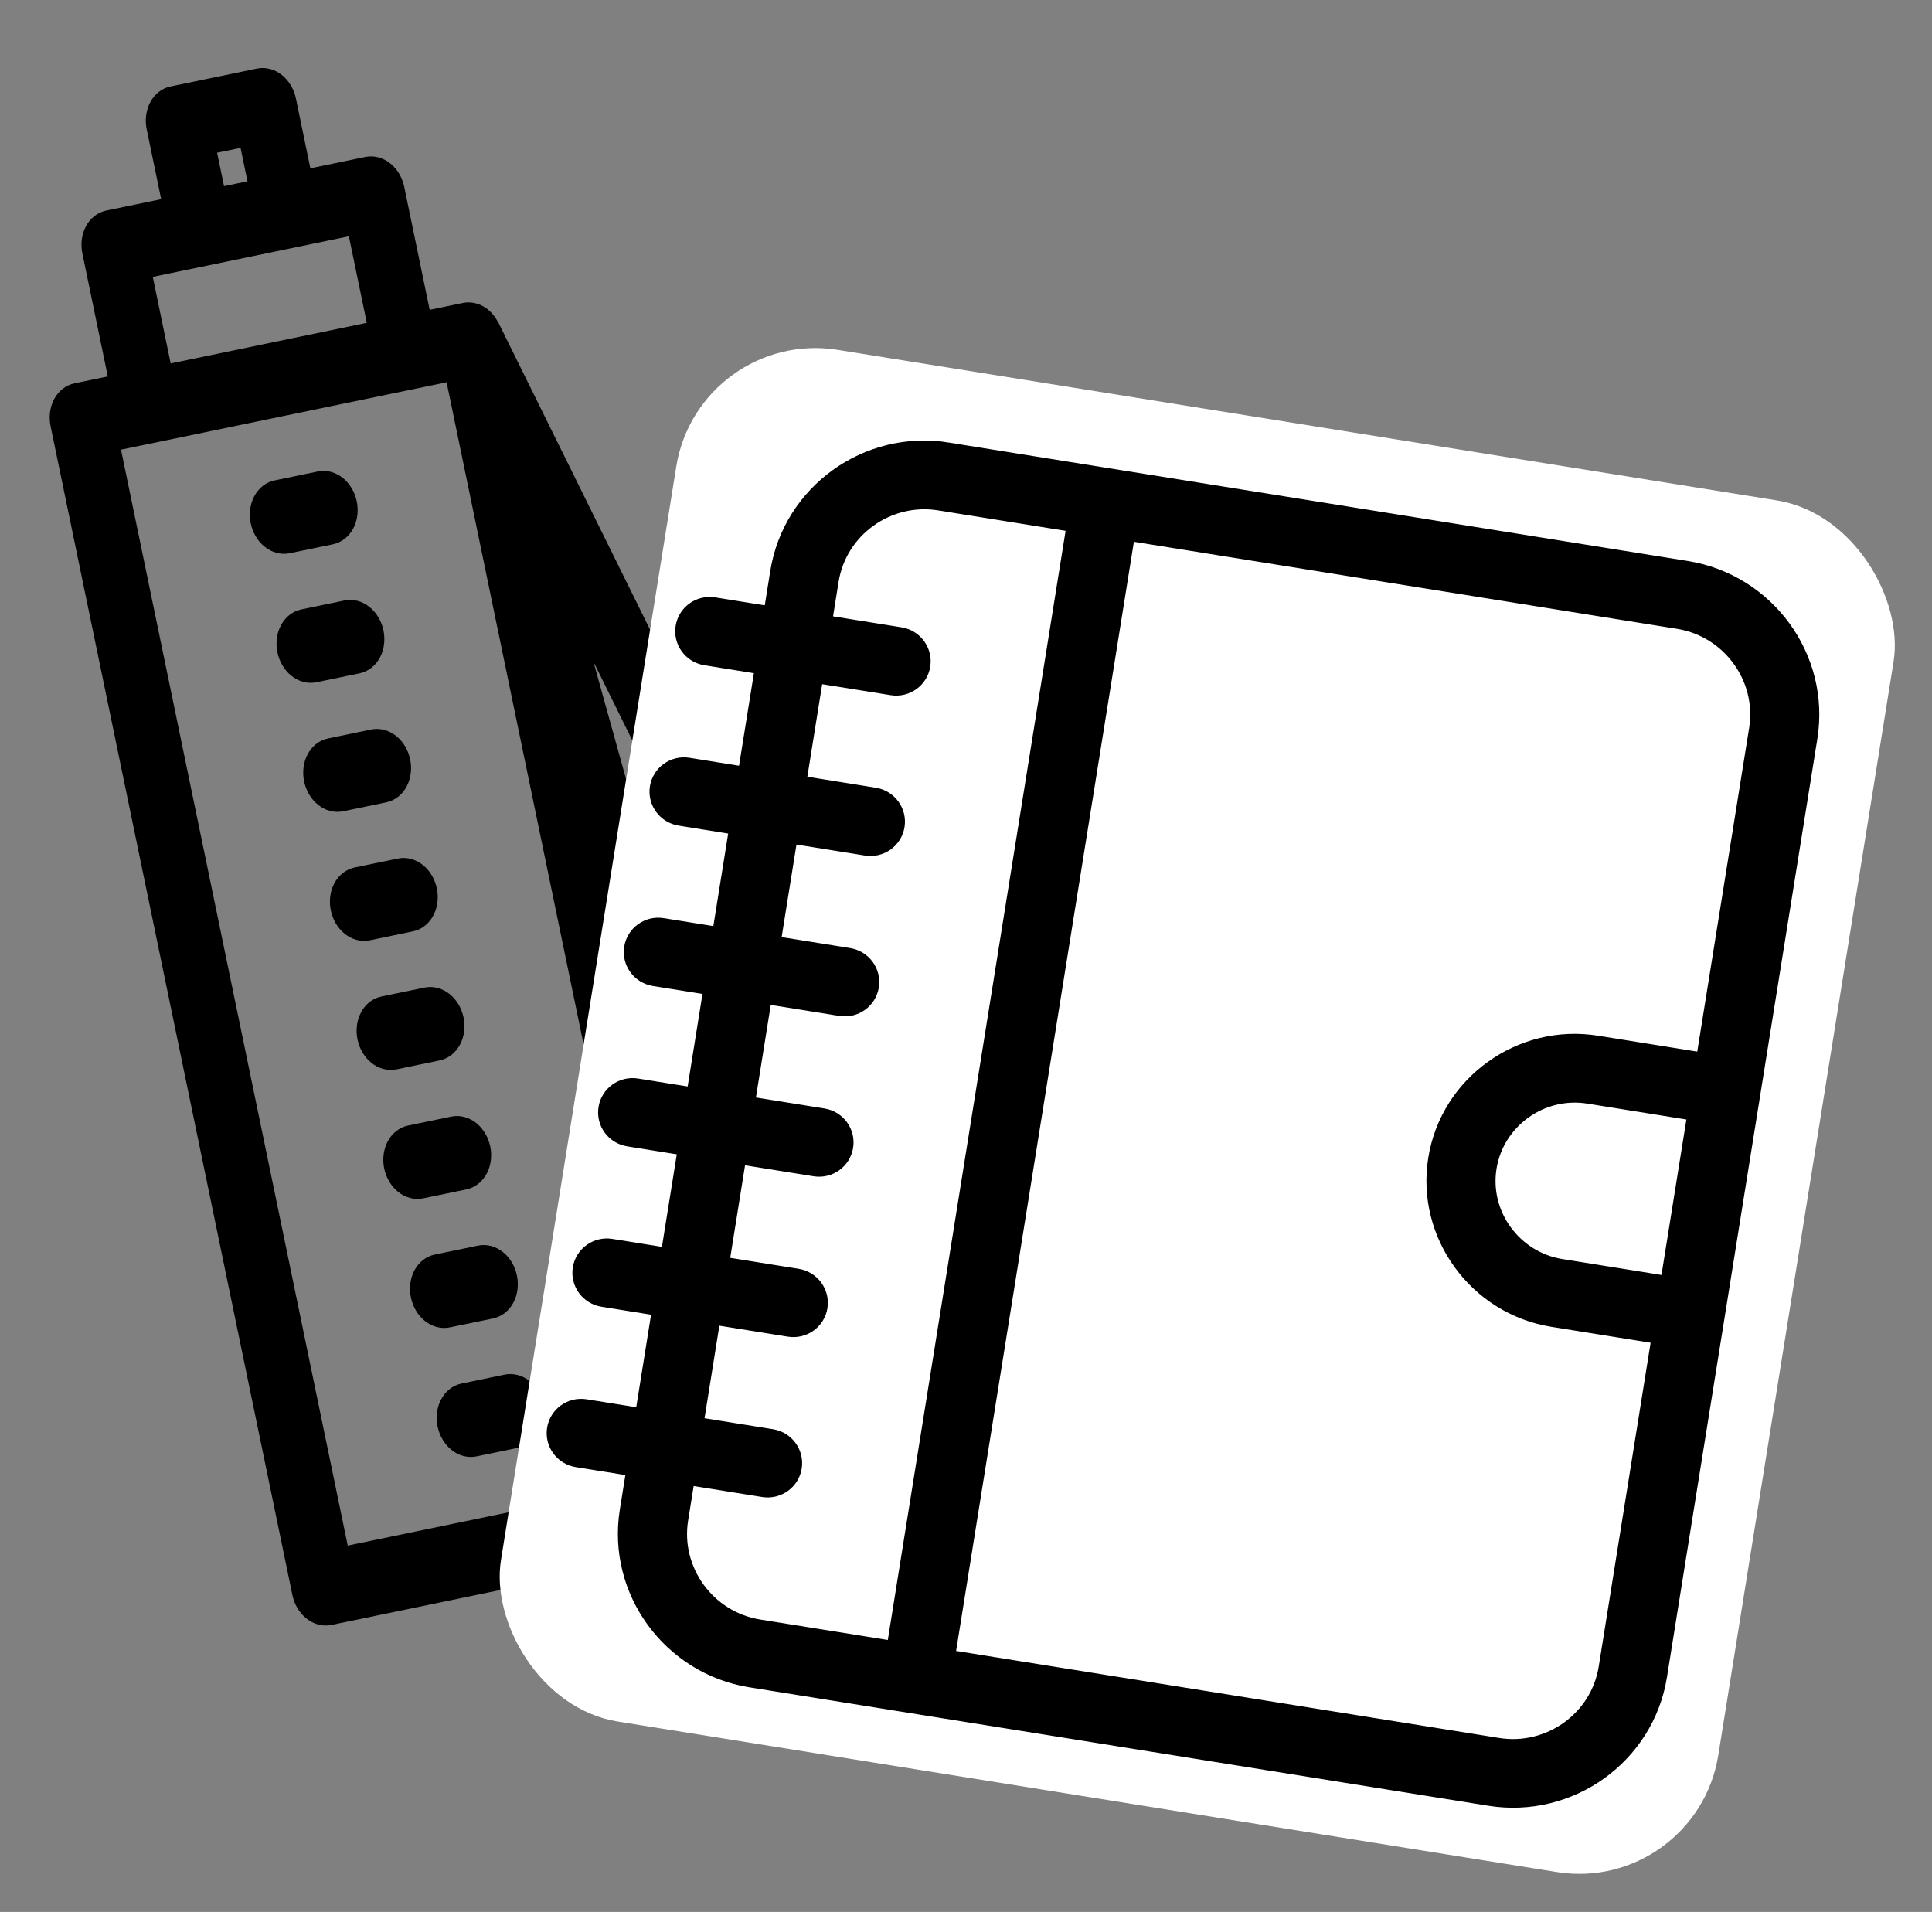
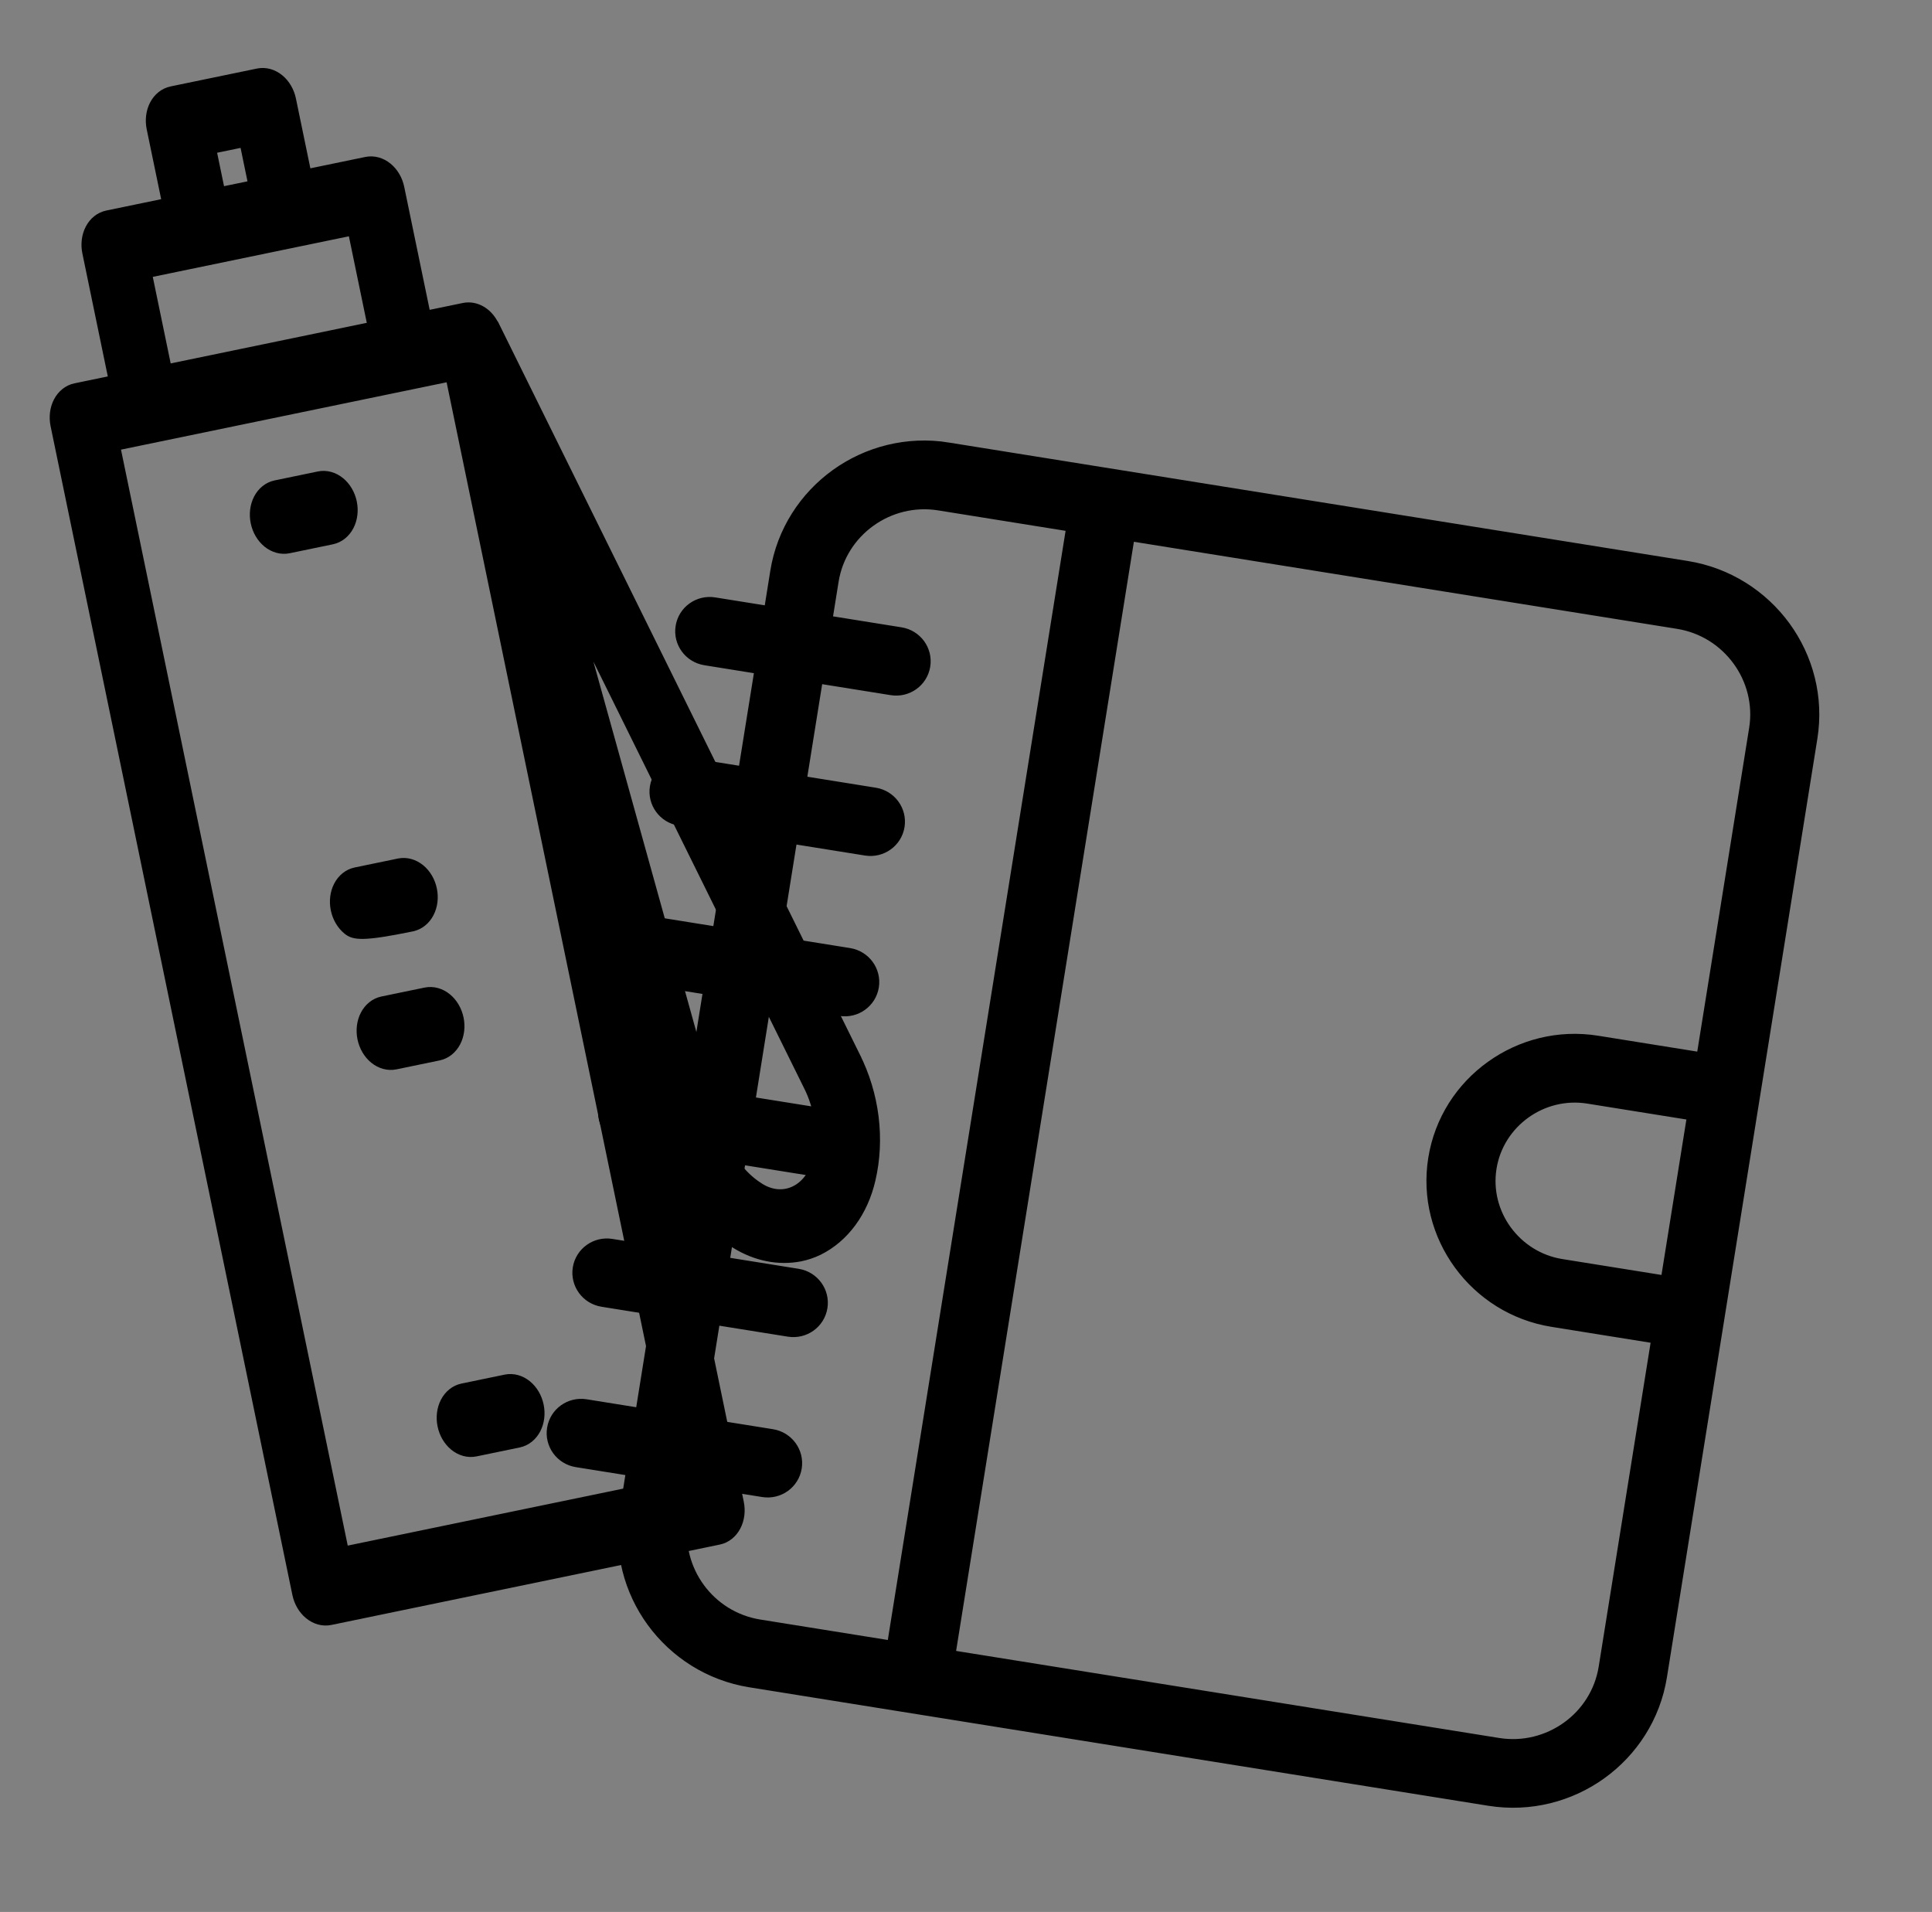
<svg xmlns="http://www.w3.org/2000/svg" width="96" height="95" viewBox="0 0 96 95" fill="none">
  <rect x="0" y="0" width="96" height="95" fill="#808080" stroke="none" />
  <path d="M25.126 68.546C25.494 68.47 25.871 68.58 26.174 68.827C26.475 69.073 26.685 69.438 26.768 69.838C26.851 70.239 26.803 70.658 26.624 71.003C26.444 71.35 26.141 71.599 25.774 71.675L23.629 72.119C23.261 72.195 22.885 72.086 22.582 71.839C22.281 71.593 22.071 71.228 21.988 70.827C21.905 70.427 21.953 70.009 22.132 69.663C22.312 69.317 22.614 69.066 22.981 68.99L25.126 68.546Z" fill="black" stroke="black" stroke-width="0.5" />
-   <path d="M23.8 62.136C24.168 62.06 24.545 62.17 24.847 62.417C25.148 62.662 25.359 63.027 25.441 63.428C25.524 63.828 25.476 64.247 25.297 64.592C25.118 64.939 24.815 65.189 24.447 65.265L22.302 65.709C21.935 65.784 21.558 65.675 21.256 65.428C20.955 65.183 20.745 64.817 20.662 64.416C20.579 64.016 20.627 63.598 20.806 63.253C20.986 62.906 21.287 62.656 21.655 62.58L23.8 62.136Z" fill="black" stroke="black" stroke-width="0.5" />
-   <path d="M22.474 55.725C22.841 55.649 23.218 55.759 23.521 56.006C23.822 56.252 24.032 56.617 24.115 57.017C24.198 57.418 24.15 57.837 23.971 58.182C23.791 58.529 23.489 58.778 23.121 58.854L20.976 59.298C20.609 59.374 20.232 59.265 19.93 59.018C19.629 58.772 19.418 58.407 19.335 58.006C19.253 57.606 19.301 57.188 19.48 56.842C19.659 56.496 19.961 56.245 20.329 56.169L22.474 55.725Z" fill="black" stroke="black" stroke-width="0.5" />
  <path d="M21.147 49.315C21.515 49.239 21.892 49.349 22.195 49.596C22.496 49.841 22.706 50.206 22.789 50.607C22.872 51.007 22.824 51.426 22.645 51.771C22.465 52.118 22.162 52.368 21.795 52.444L19.65 52.888C19.282 52.963 18.906 52.854 18.603 52.607C18.302 52.361 18.092 51.996 18.009 51.596C17.926 51.195 17.974 50.777 18.153 50.432C18.333 50.085 18.635 49.835 19.002 49.758L21.147 49.315Z" fill="black" stroke="black" stroke-width="0.5" />
-   <path d="M19.821 42.903C20.188 42.827 20.565 42.937 20.868 43.184C21.169 43.429 21.379 43.794 21.462 44.195C21.545 44.595 21.497 45.014 21.318 45.359C21.138 45.706 20.836 45.956 20.468 46.032L18.323 46.476C17.956 46.552 17.579 46.442 17.277 46.196C16.976 45.95 16.765 45.584 16.683 45.184C16.6 44.783 16.648 44.365 16.827 44.02C17.006 43.673 17.308 43.423 17.676 43.347L19.821 42.903Z" fill="black" stroke="black" stroke-width="0.5" />
-   <path d="M18.494 36.492C18.862 36.416 19.239 36.526 19.542 36.773C19.843 37.019 20.053 37.384 20.136 37.784C20.219 38.184 20.171 38.603 19.992 38.949C19.812 39.295 19.509 39.545 19.142 39.621L16.997 40.065C16.629 40.141 16.253 40.032 15.95 39.785C15.649 39.539 15.439 39.173 15.356 38.773C15.273 38.373 15.321 37.954 15.5 37.609C15.68 37.263 15.982 37.012 16.349 36.936L18.494 36.492Z" fill="black" stroke="black" stroke-width="0.5" />
-   <path d="M17.168 30.081C17.536 30.006 17.913 30.116 18.215 30.363C18.516 30.608 18.727 30.973 18.809 31.373C18.892 31.774 18.844 32.193 18.666 32.538C18.486 32.885 18.183 33.135 17.815 33.211L15.67 33.654C15.303 33.73 14.927 33.621 14.624 33.374C14.323 33.128 14.113 32.763 14.03 32.362C13.947 31.962 13.995 31.544 14.174 31.199C14.354 30.852 14.655 30.602 15.023 30.525L17.168 30.081Z" fill="black" stroke="black" stroke-width="0.5" />
+   <path d="M19.821 42.903C20.188 42.827 20.565 42.937 20.868 43.184C21.169 43.429 21.379 43.794 21.462 44.195C21.545 44.595 21.497 45.014 21.318 45.359C21.138 45.706 20.836 45.956 20.468 46.032C17.956 46.552 17.579 46.442 17.277 46.196C16.976 45.95 16.765 45.584 16.683 45.184C16.6 44.783 16.648 44.365 16.827 44.02C17.006 43.673 17.308 43.423 17.676 43.347L19.821 42.903Z" fill="black" stroke="black" stroke-width="0.5" />
  <path d="M15.842 23.671C16.209 23.595 16.586 23.705 16.889 23.952C17.19 24.198 17.4 24.563 17.483 24.963C17.566 25.363 17.518 25.782 17.339 26.128C17.159 26.474 16.857 26.724 16.489 26.8L14.344 27.244C13.977 27.32 13.6 27.21 13.298 26.964C12.997 26.718 12.786 26.352 12.704 25.952C12.621 25.552 12.669 25.133 12.848 24.788C13.027 24.442 13.329 24.191 13.697 24.115L15.842 23.671Z" fill="black" stroke="black" stroke-width="0.5" />
  <path d="M12.818 3.651C13.186 3.575 13.562 3.685 13.865 3.932C14.166 4.178 14.376 4.543 14.459 4.943L15.228 8.659L18.2 8.044C18.567 7.968 18.944 8.077 19.247 8.324C19.548 8.569 19.759 8.935 19.841 9.335L21.156 15.69L23.058 15.297C23.339 15.242 23.628 15.294 23.885 15.438C24.138 15.579 24.347 15.801 24.494 16.069L24.533 16.126L24.538 16.134L24.543 16.143L42.495 52.492L42.494 52.493C42.965 53.426 43.277 54.452 43.408 55.505C43.539 56.558 43.486 57.616 43.253 58.61C43.071 59.399 42.748 60.122 42.301 60.729C41.854 61.336 41.294 61.814 40.655 62.126L40.653 62.128C40.369 62.263 40.072 62.362 39.767 62.426L39.764 62.426C38.684 62.638 37.555 62.407 36.55 61.783L36.549 61.782C35.739 61.276 35.016 60.58 34.426 59.74C33.835 58.902 33.39 57.938 33.115 56.912L32.819 55.846L36.712 74.663C36.795 75.063 36.747 75.481 36.568 75.826C36.388 76.173 36.086 76.424 35.718 76.5L16.415 80.494C16.047 80.57 15.671 80.46 15.369 80.213C15.067 79.967 14.857 79.602 14.774 79.202L2.759 21.128C2.676 20.727 2.724 20.308 2.903 19.963C3.083 19.617 3.385 19.367 3.752 19.291L5.652 18.898L4.338 12.543C4.255 12.143 4.303 11.724 4.482 11.379C4.661 11.032 4.964 10.782 5.332 10.706L8.304 10.091L7.535 6.376C7.452 5.976 7.5 5.557 7.678 5.212C7.858 4.865 8.161 4.615 8.528 4.539L12.818 3.651ZM17.085 77.092L33.754 73.643L22.386 18.699L5.717 22.147L17.085 77.092ZM35.69 56.121L35.691 56.123C35.852 56.728 36.113 57.295 36.456 57.788C36.756 58.22 37.112 58.586 37.504 58.869L37.675 58.986L37.68 58.989C37.97 59.186 38.283 59.301 38.594 59.333C38.905 59.364 39.211 59.31 39.491 59.177C39.771 59.044 40.023 58.831 40.224 58.551C40.425 58.27 40.57 57.929 40.645 57.551L40.646 57.546L40.647 57.546C40.776 56.962 40.8 56.34 40.719 55.719C40.637 55.098 40.452 54.494 40.173 53.946L40.172 53.944L28.532 30.377L35.69 56.121ZM8.287 18.353L18.521 16.235L17.53 11.445L7.296 13.563L8.287 18.353ZM10.938 9.546L12.593 9.204L12.148 7.053L10.493 7.395L10.938 9.546Z" fill="black" stroke="black" stroke-width="0.5" />
-   <rect x="34.71" y="16.275" width="61.26" height="69.025" rx="7" transform="rotate(9.107 34.71 16.275)" fill="white" />
  <path d="M47.111 22.236L83.826 28.121C85.865 28.448 87.585 29.574 88.715 31.12C89.843 32.668 90.381 34.641 90.057 36.666L82.581 83.306C82.256 85.332 81.126 87.037 79.572 88.155C78.016 89.273 76.031 89.803 73.991 89.476L37.277 83.591C35.237 83.264 33.517 82.138 32.388 80.592C31.259 79.044 30.721 77.071 31.046 75.046L31.36 73.084L28.65 72.65C27.849 72.522 27.305 71.774 27.432 70.98C27.559 70.184 28.311 69.645 29.111 69.773L31.821 70.208L32.637 65.116L29.927 64.681C29.127 64.553 28.582 63.806 28.709 63.011C28.836 62.218 29.588 61.676 30.389 61.805L33.098 62.239L33.915 57.147L31.205 56.712C30.404 56.584 29.859 55.837 29.987 55.042C30.114 54.247 30.865 53.708 31.666 53.836L34.376 54.27L35.192 49.178L32.482 48.744C31.681 48.615 31.137 47.868 31.264 47.074C31.391 46.279 32.142 45.739 32.943 45.867L35.653 46.302L36.469 41.209L33.759 40.775C32.959 40.647 32.414 39.9 32.541 39.105C32.668 38.312 33.42 37.77 34.22 37.899L36.93 38.333L37.747 33.241L35.037 32.806C34.236 32.678 33.691 31.931 33.819 31.136C33.946 30.341 34.697 29.802 35.498 29.93L38.208 30.364L38.522 28.403C38.847 26.378 39.977 24.672 41.531 23.554C43.087 22.436 45.072 21.907 47.112 22.233L47.111 22.236ZM82.304 66.509L77.133 65.68C75.197 65.37 73.564 64.302 72.493 62.831C71.42 61.36 70.909 59.489 71.217 57.567C71.525 55.644 72.596 54.025 74.075 52.965C75.554 51.902 77.436 51.399 79.372 51.709L84.543 52.538L87.162 36.202C87.359 34.969 87.029 33.767 86.343 32.827C85.654 31.881 84.609 31.197 83.367 30.998L56.135 26.633L47.222 82.237L74.454 86.602C75.696 86.801 76.905 86.476 77.853 85.797C78.804 85.115 79.488 84.078 79.686 82.845L82.304 66.509ZM84.082 55.417L78.911 54.588C77.775 54.406 76.666 54.702 75.796 55.328C74.927 55.954 74.295 56.904 74.114 58.033C73.933 59.163 74.234 60.263 74.866 61.129C75.498 61.993 76.456 62.624 77.594 62.806L82.765 63.635L84.082 55.417ZM34.721 70.675L38.371 71.26C39.172 71.388 39.717 72.136 39.59 72.93C39.462 73.725 38.711 74.265 37.91 74.136L34.26 73.551L33.945 75.513C33.747 76.746 34.078 77.948 34.763 78.89C35.453 79.836 36.498 80.518 37.738 80.717L44.322 81.772L53.235 26.168L46.651 25.112C45.411 24.913 44.2 25.239 43.254 25.92C42.303 26.603 41.619 27.64 41.422 28.87L41.107 30.832L44.758 31.417C45.559 31.545 46.104 32.292 45.976 33.087C45.849 33.882 45.098 34.422 44.297 34.293L40.646 33.708L39.83 38.8L43.481 39.386C44.281 39.514 44.826 40.261 44.699 41.056C44.571 41.851 43.82 42.39 43.02 42.262L39.369 41.677L38.553 46.769L42.203 47.354C43.004 47.483 43.549 48.23 43.422 49.025C43.294 49.819 42.543 50.359 41.742 50.23L38.091 49.645L37.275 54.738L40.926 55.323C41.727 55.451 42.272 56.198 42.144 56.993C42.017 57.788 41.266 58.328 40.465 58.199L36.814 57.614L35.998 62.706L39.649 63.291C40.45 63.42 40.994 64.167 40.867 64.962C40.739 65.757 39.989 66.296 39.188 66.168L35.537 65.583L34.721 70.675Z" fill="black" stroke="black" stroke-width="0.5" />
</svg>